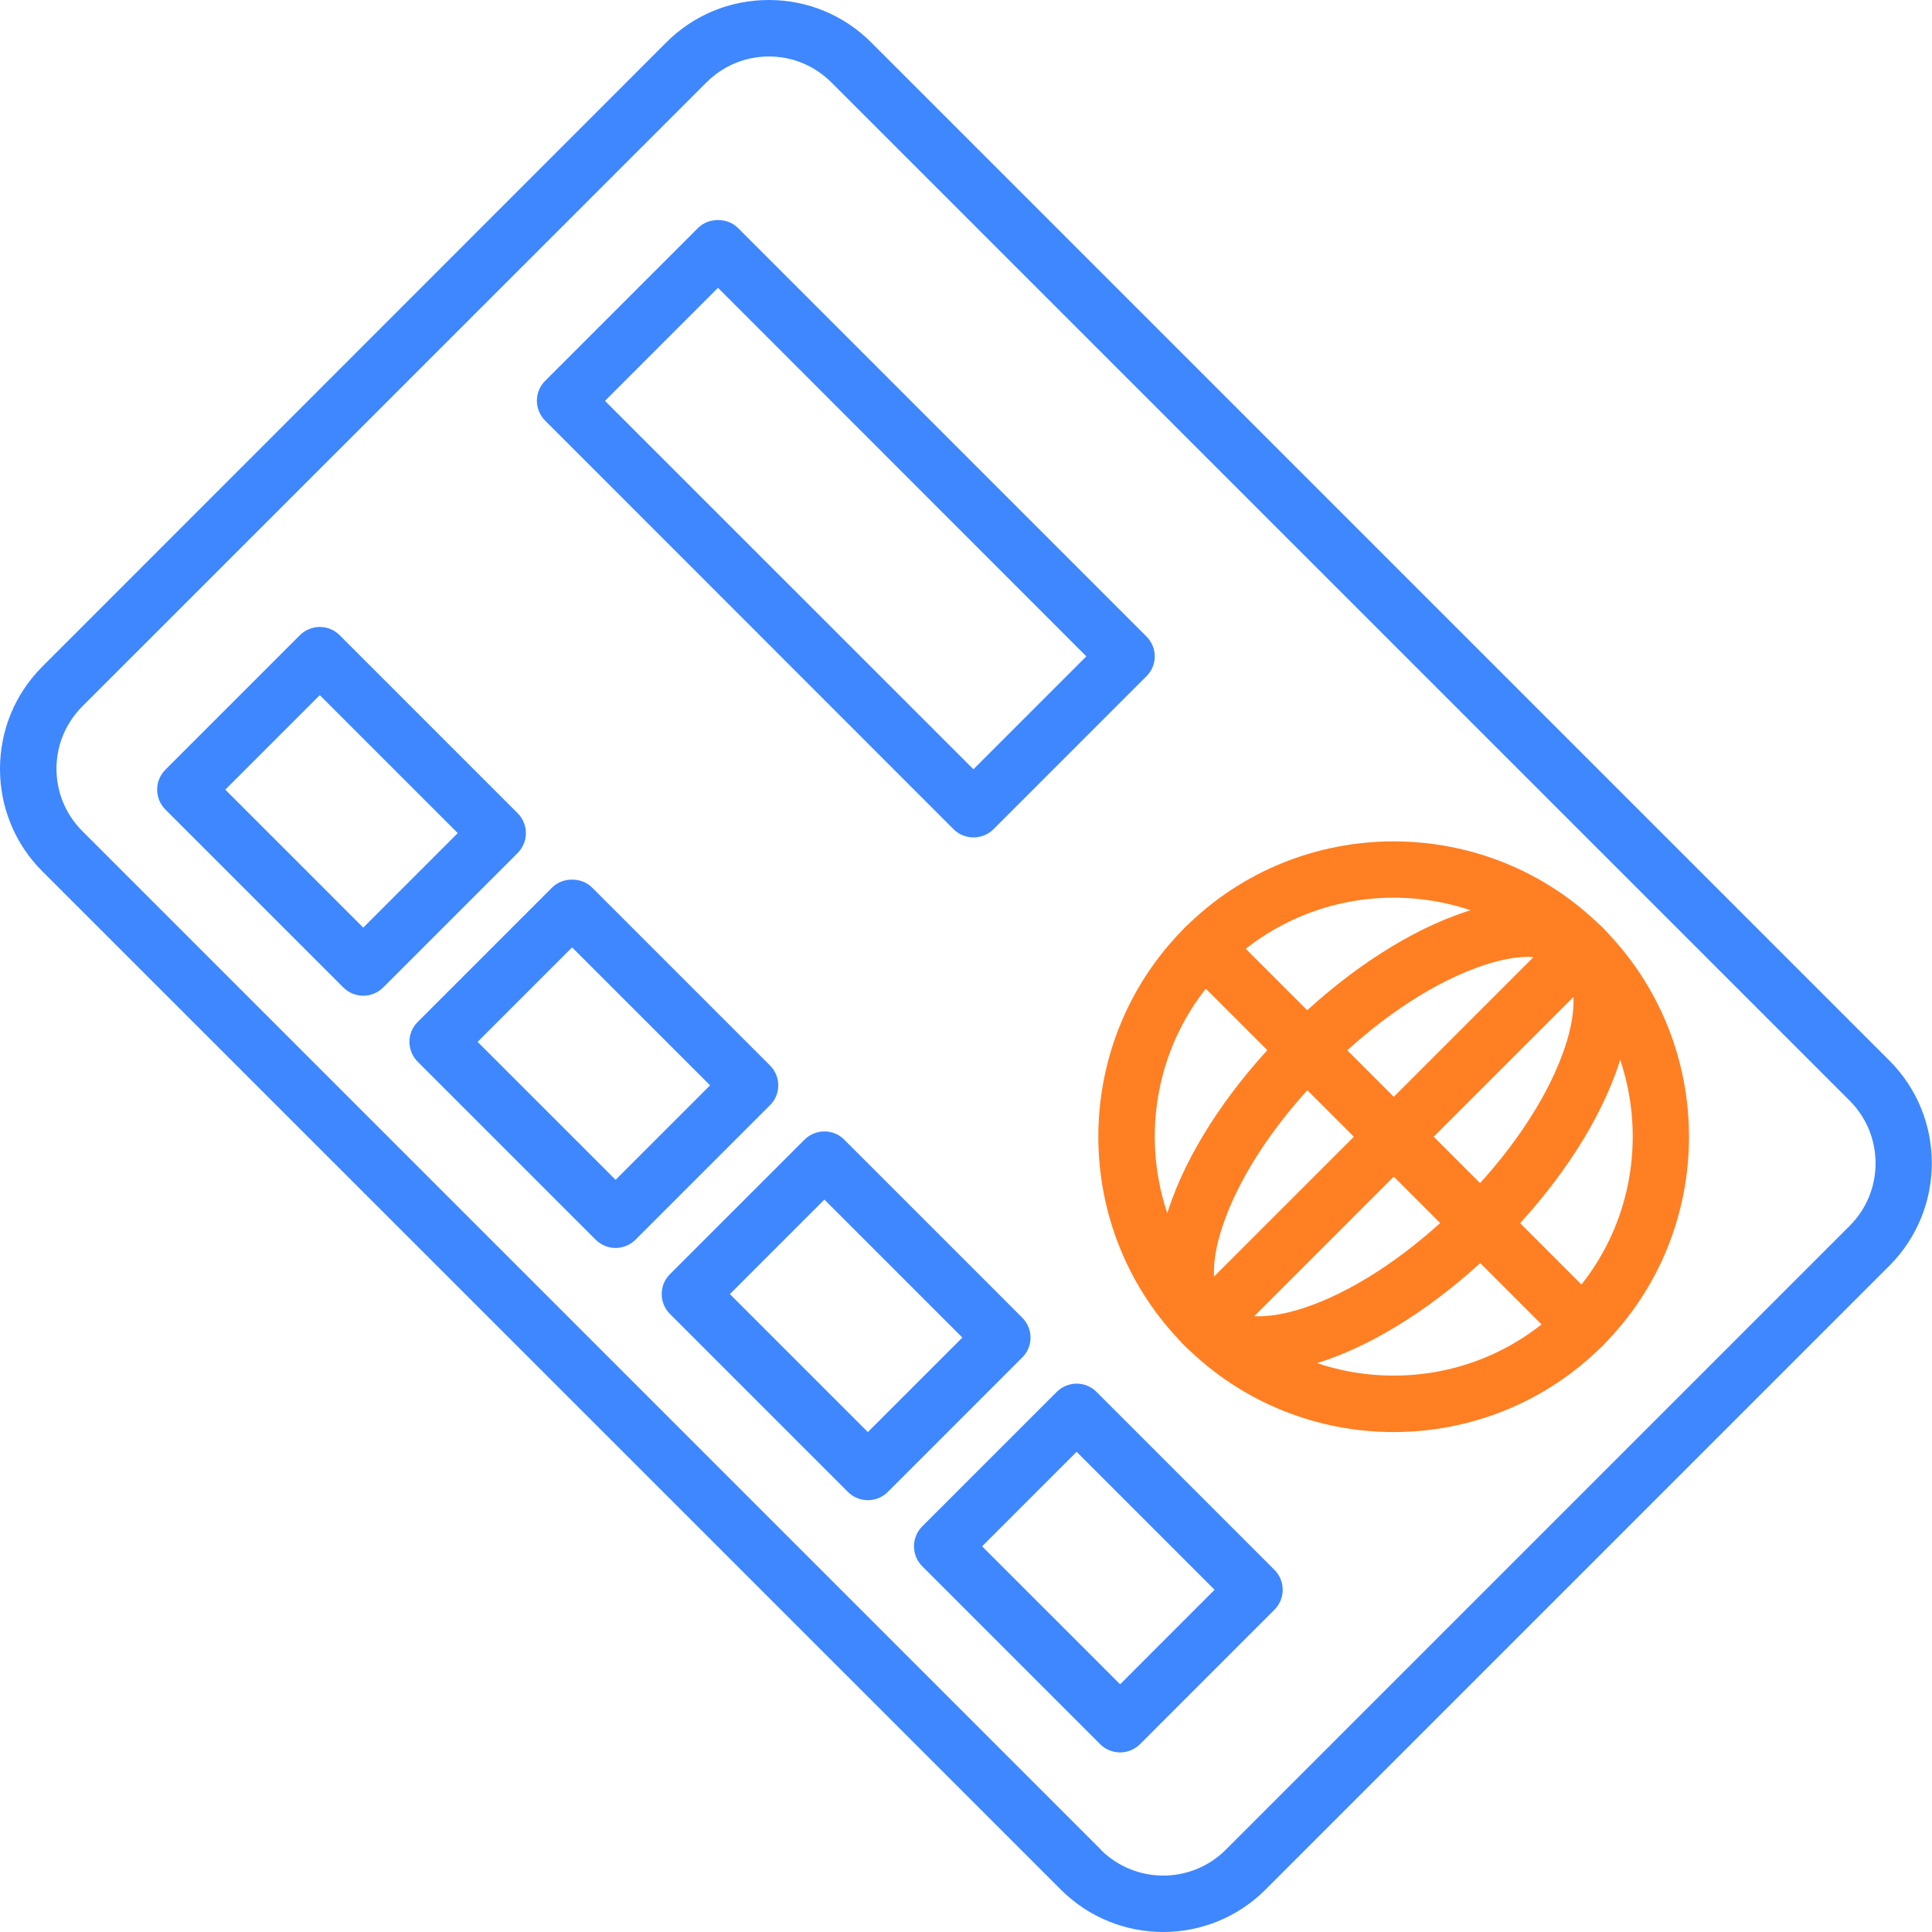
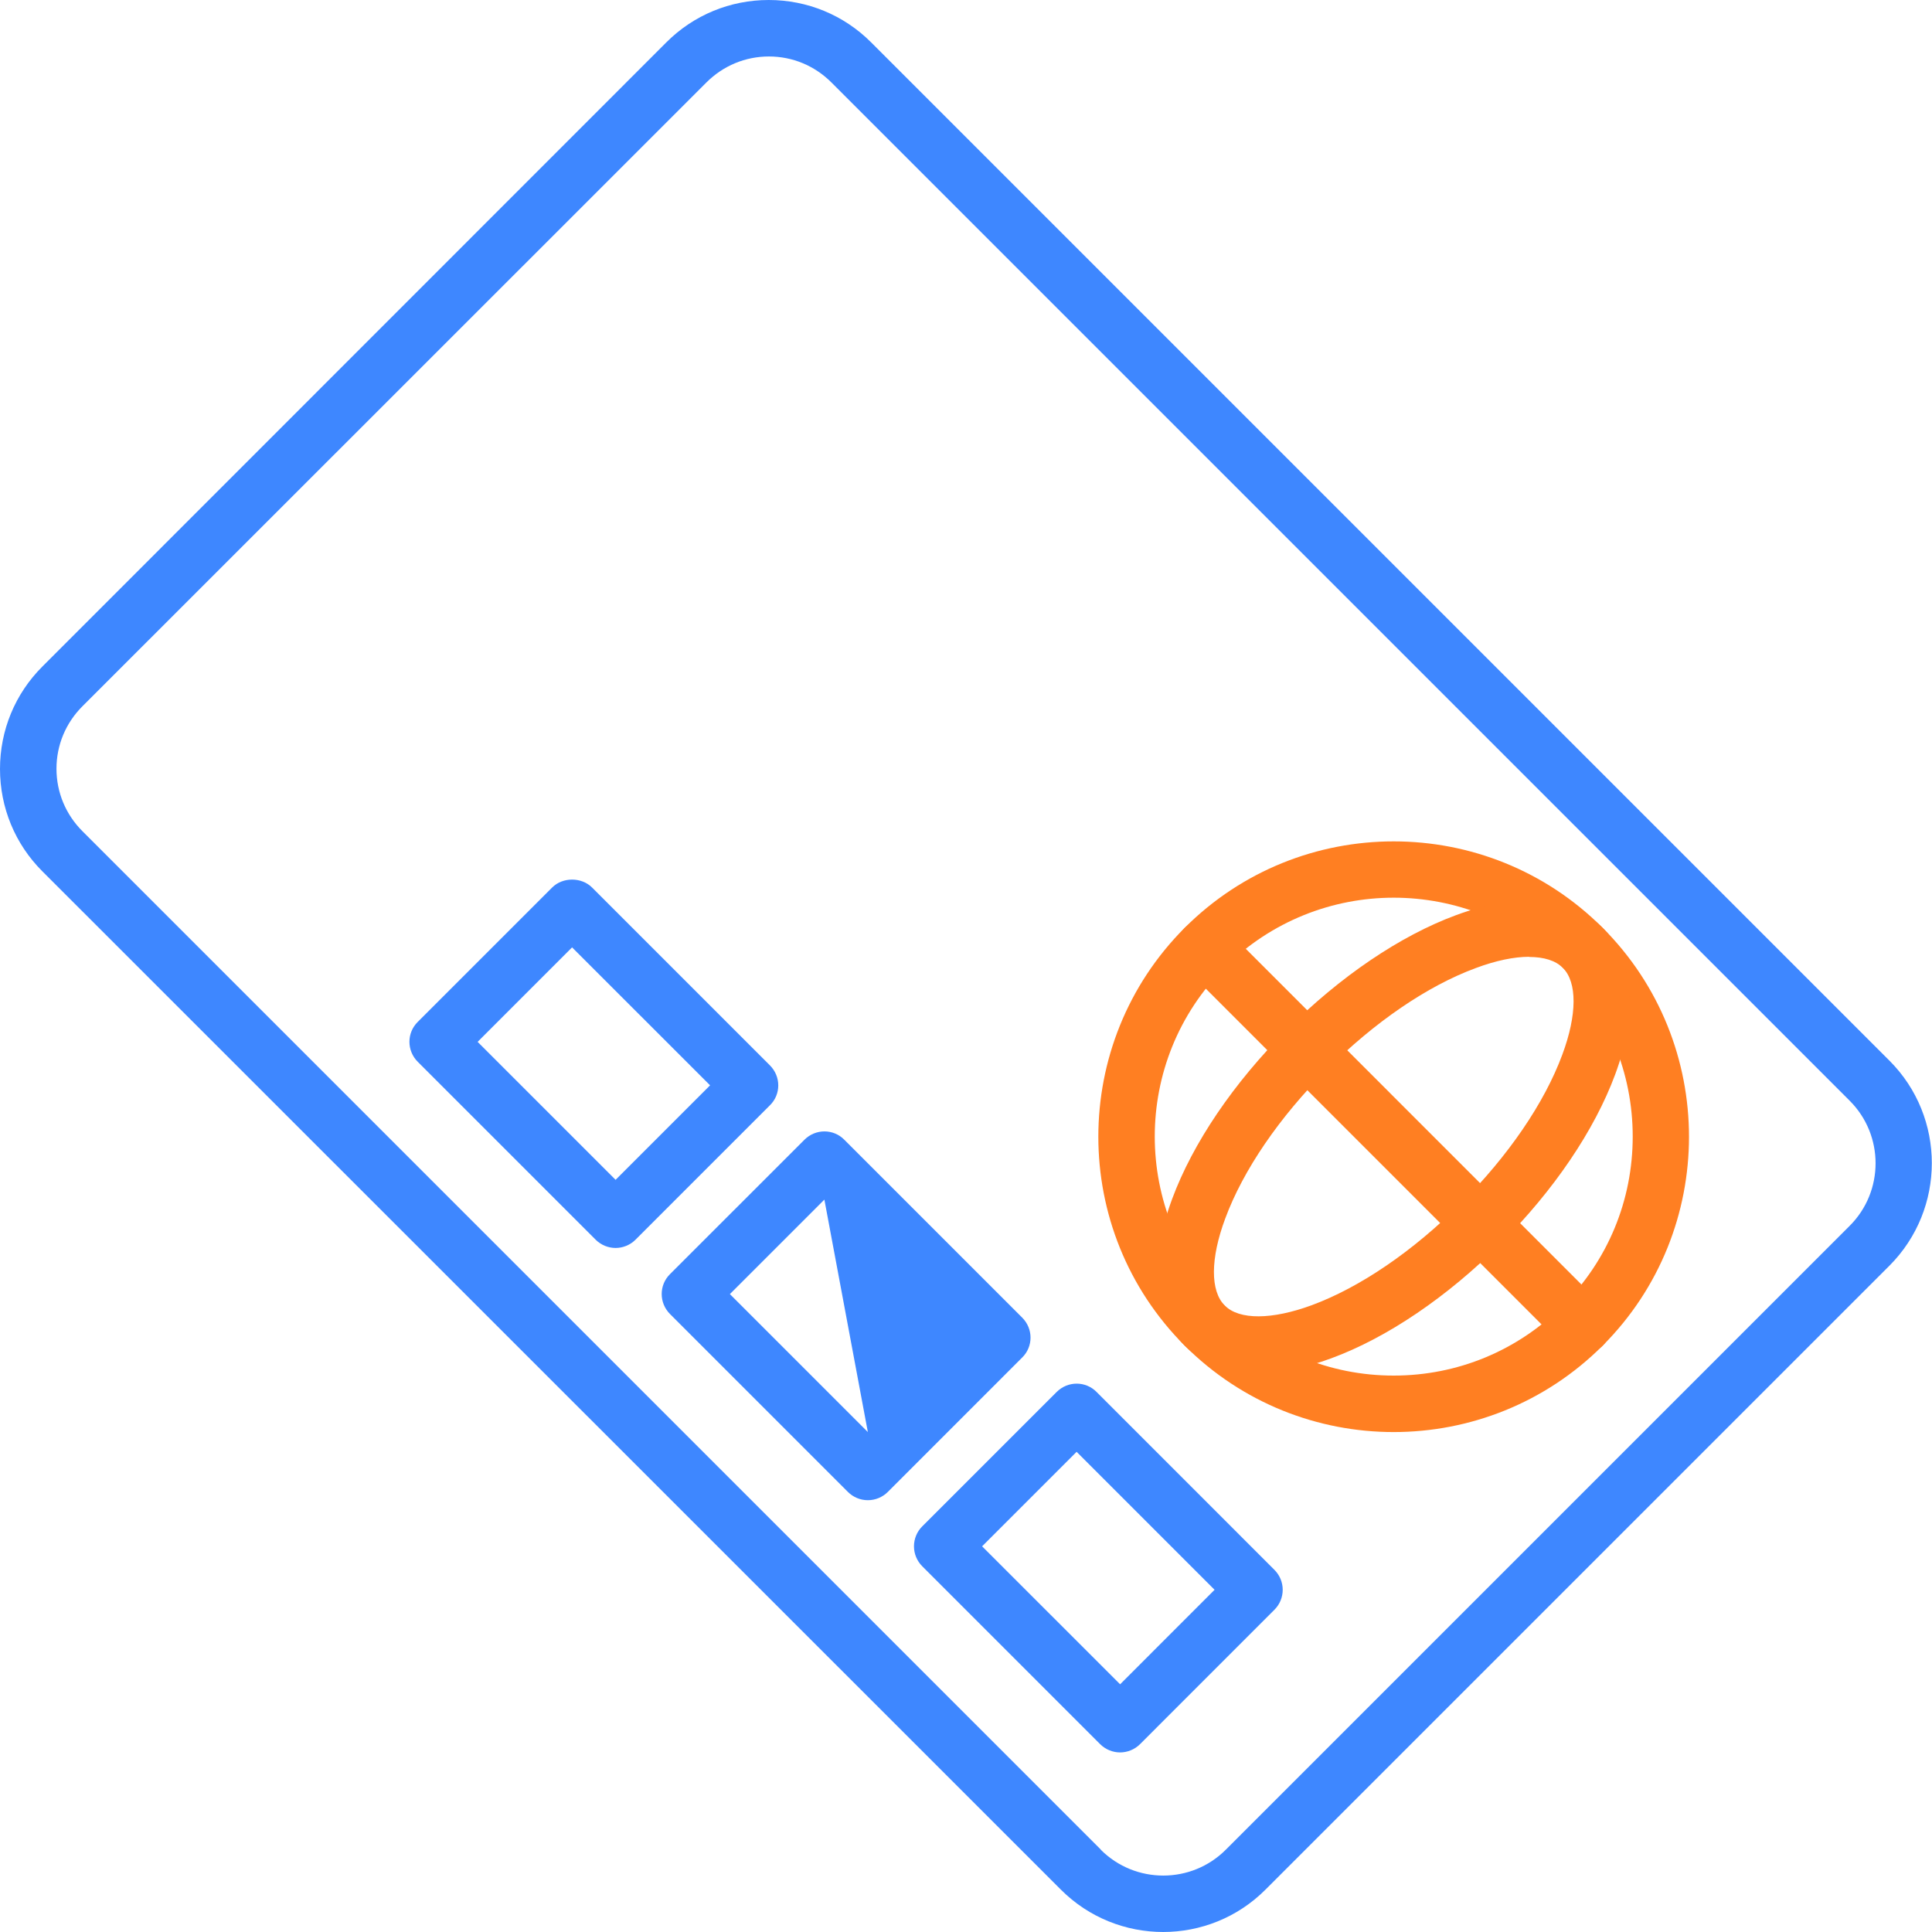
<svg xmlns="http://www.w3.org/2000/svg" width="56" height="56" viewBox="0 0 56 56" fill="none">
  <g id="Layer_1" clip-path="url(#clip0_6815_82436)">
    <path id="Vector" d="M33.718 56C32.643 56 31.568 55.591 30.75 54.772L1.228 25.256C0.436 24.465 0 23.406 0 22.288C0 21.169 0.436 20.111 1.228 19.32L19.314 1.228C20.105 0.436 21.164 0 22.282 0C23.401 0 24.459 0.436 25.25 1.228L54.767 30.744C56.404 32.381 56.404 35.044 54.767 36.686L36.68 54.772C35.862 55.591 34.787 56 33.712 56H33.718ZM31.907 53.616C32.905 54.614 34.531 54.614 35.529 53.616L53.616 35.529C54.614 34.531 54.614 32.905 53.616 31.907L24.099 2.39C23.613 1.904 22.97 1.637 22.288 1.637C21.606 1.637 20.962 1.904 20.476 2.39L2.39 20.471C1.904 20.956 1.637 21.6 1.637 22.282C1.637 22.964 1.904 23.608 2.39 24.093L31.907 53.61V53.616Z" fill="#3E87FF" />
    <path id="Vector_2" d="M40.396 41.509C38.203 41.509 36.01 40.674 34.34 39.005C31.001 35.666 31.001 30.232 34.34 26.892C37.679 23.553 43.113 23.553 46.453 26.892C49.791 30.232 49.791 35.666 46.453 39.005C44.783 40.674 42.59 41.509 40.396 41.509ZM40.396 26.02C38.623 26.02 36.85 26.696 35.497 28.044C32.796 30.744 32.796 35.142 35.497 37.843C36.806 39.152 38.547 39.872 40.396 39.872C42.246 39.872 43.986 39.152 45.296 37.843C46.605 36.533 47.325 34.793 47.325 32.943C47.325 31.094 46.605 29.353 45.296 28.044C43.943 26.691 42.169 26.02 40.396 26.02Z" fill="#FF7F22" />
    <path id="Vector_3" d="M36.462 39.796C35.589 39.796 34.863 39.529 34.34 39.005C33.428 38.094 33.297 36.582 33.974 34.755C34.574 33.134 35.753 31.394 37.297 29.85C38.841 28.306 40.587 27.122 42.202 26.527C44.029 25.851 45.535 25.981 46.452 26.893C47.363 27.804 47.494 29.315 46.817 31.143C46.217 32.763 45.039 34.504 43.495 36.048C41.951 37.592 40.205 38.776 38.59 39.37C37.821 39.654 37.106 39.796 36.467 39.796H36.462ZM44.324 27.733C43.888 27.733 43.358 27.842 42.775 28.06C41.372 28.578 39.839 29.626 38.459 31.006C37.078 32.387 36.031 33.92 35.513 35.322C35.082 36.479 35.076 37.423 35.502 37.843C35.922 38.263 36.866 38.257 38.022 37.832C39.425 37.313 40.958 36.266 42.338 34.886C43.718 33.505 44.766 31.972 45.284 30.57C45.715 29.413 45.721 28.469 45.295 28.049C45.088 27.842 44.749 27.738 44.324 27.738V27.733Z" fill="#FF7F22" />
-     <path id="Vector_4" d="M34.921 39.245C34.714 39.245 34.501 39.163 34.343 39.005C34.021 38.683 34.021 38.165 34.343 37.848L45.299 26.892C45.62 26.571 46.139 26.571 46.455 26.892C46.772 27.215 46.777 27.733 46.455 28.049L35.5 39.005C35.341 39.163 35.129 39.245 34.921 39.245Z" fill="#FF7F22" />
    <path id="Vector_5" d="M45.877 39.245C45.67 39.245 45.457 39.163 45.299 39.005L34.343 28.049C34.021 27.727 34.021 27.209 34.343 26.892C34.665 26.571 35.183 26.571 35.5 26.892L46.455 37.848C46.777 38.17 46.777 38.688 46.455 39.005C46.297 39.163 46.084 39.245 45.877 39.245Z" fill="#FF7F22" />
-     <path id="Vector_6" d="M10.529 28.862C10.322 28.862 10.109 28.78 9.951 28.622L4.795 23.466C4.642 23.313 4.555 23.106 4.555 22.888C4.555 22.669 4.642 22.462 4.795 22.309L8.69 18.414C9.012 18.092 9.531 18.092 9.847 18.414L15.003 23.57C15.156 23.722 15.243 23.93 15.243 24.148C15.243 24.366 15.156 24.574 15.003 24.726L11.107 28.622C10.949 28.78 10.736 28.862 10.529 28.862ZM6.53 22.888L10.529 26.887L13.268 24.148L9.269 20.149L6.53 22.888Z" fill="#3E87FF" />
    <path id="Vector_7" d="M17.843 36.173C17.636 36.173 17.423 36.091 17.265 35.933L12.109 30.777C11.787 30.455 11.787 29.937 12.109 29.62L16.004 25.725C16.31 25.419 16.855 25.419 17.161 25.725L22.317 30.881C22.639 31.203 22.639 31.721 22.317 32.037L18.421 35.933C18.263 36.091 18.05 36.173 17.843 36.173ZM13.844 30.199L17.843 34.198L20.582 31.459L16.582 27.46L13.844 30.199Z" fill="#3E87FF" />
-     <path id="Vector_8" d="M25.155 43.484C24.937 43.484 24.73 43.397 24.577 43.244L19.421 38.088C19.099 37.766 19.099 37.248 19.421 36.931L23.317 33.036C23.639 32.714 24.157 32.714 24.473 33.036L29.629 38.192C29.951 38.514 29.951 39.032 29.629 39.348L25.734 43.244C25.581 43.397 25.374 43.484 25.155 43.484ZM21.156 37.51L25.155 41.509L27.894 38.77L23.895 34.771L21.156 37.51Z" fill="#3E87FF" />
+     <path id="Vector_8" d="M25.155 43.484C24.937 43.484 24.73 43.397 24.577 43.244L19.421 38.088C19.099 37.766 19.099 37.248 19.421 36.931L23.317 33.036C23.639 32.714 24.157 32.714 24.473 33.036L29.629 38.192C29.951 38.514 29.951 39.032 29.629 39.348L25.734 43.244C25.581 43.397 25.374 43.484 25.155 43.484ZM21.156 37.51L25.155 41.509L23.895 34.771L21.156 37.51Z" fill="#3E87FF" />
    <path id="Vector_9" d="M32.467 50.795C32.259 50.795 32.046 50.713 31.888 50.555L26.732 45.399C26.579 45.246 26.492 45.039 26.492 44.821C26.492 44.602 26.579 44.395 26.732 44.242L30.628 40.347C30.95 40.025 31.468 40.025 31.785 40.347L36.94 45.503C37.093 45.656 37.18 45.863 37.18 46.081C37.18 46.299 37.093 46.507 36.94 46.659L33.045 50.555C32.887 50.713 32.674 50.795 32.467 50.795ZM28.467 44.821L32.467 48.82L35.205 46.081L31.206 42.082L28.467 44.821Z" fill="#3E87FF" />
-     <path id="Vector_10" d="M28.215 24.273C28.008 24.273 27.795 24.192 27.637 24.033L15.803 12.194C15.65 12.041 15.562 11.834 15.562 11.616C15.562 11.397 15.65 11.19 15.803 11.037L20.233 6.607C20.538 6.302 21.084 6.302 21.39 6.607L33.229 18.447C33.551 18.768 33.551 19.287 33.229 19.603L28.799 24.033C28.64 24.192 28.428 24.273 28.22 24.273H28.215ZM17.532 11.616L28.215 22.298L31.488 19.025L20.811 8.342L17.538 11.616H17.532Z" fill="#3E87FF" />
  </g>
  <defs>
    <clipPath id="clip0_6815_82436">
      <rect width="56" height="56" fill="white" />
    </clipPath>
  </defs>
</svg>